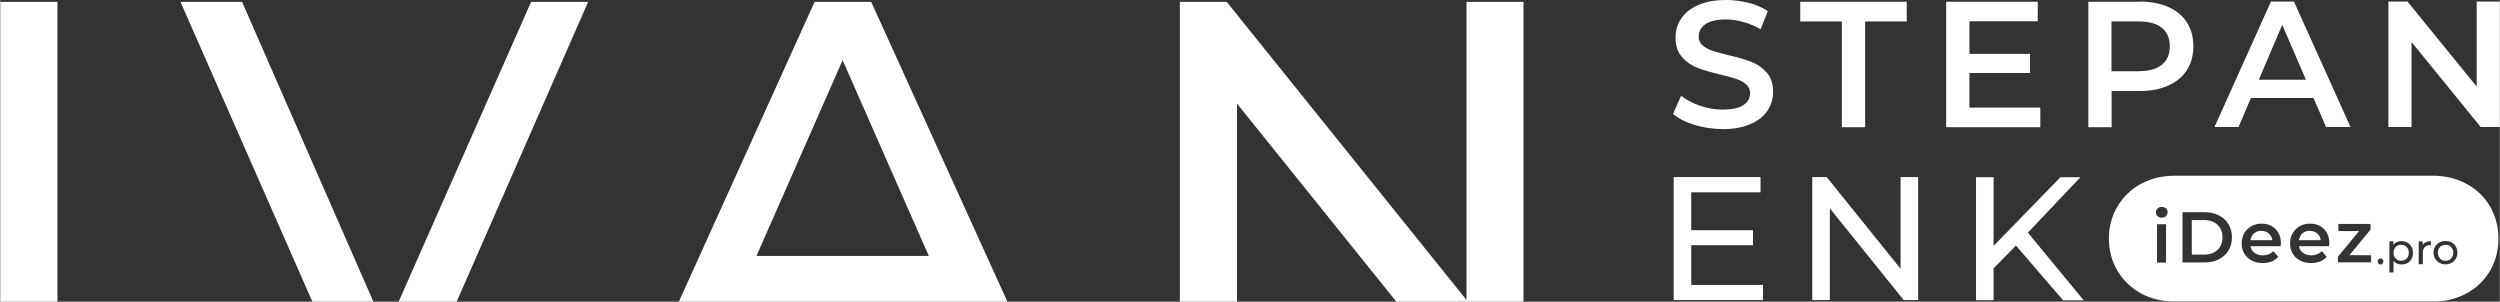
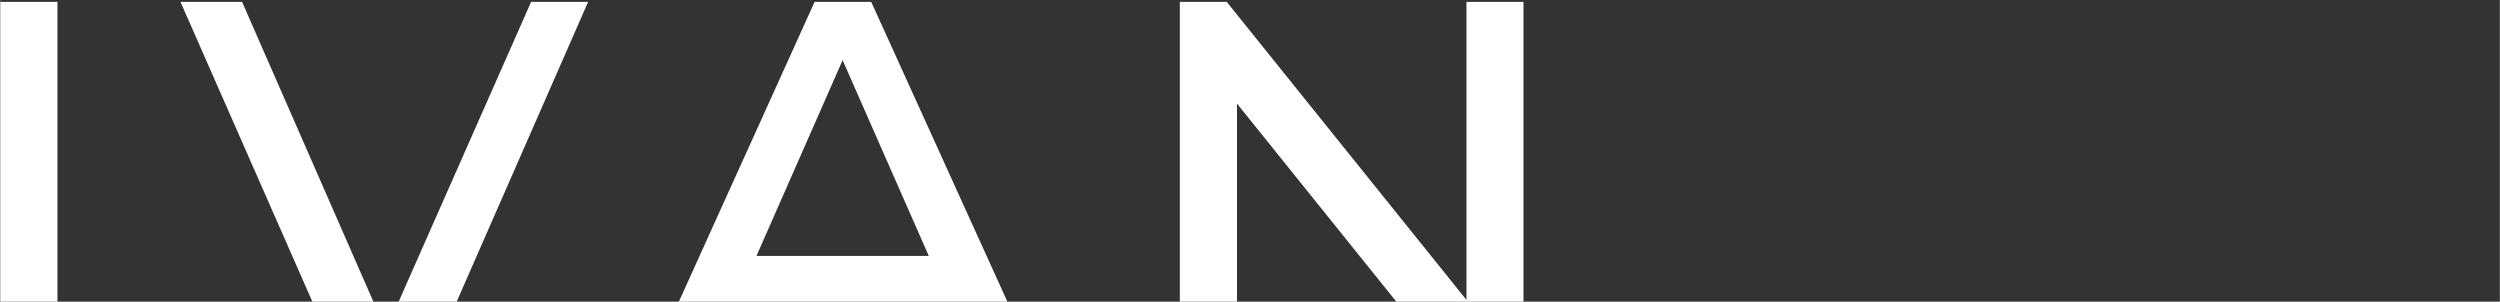
<svg xmlns="http://www.w3.org/2000/svg" xml:space="preserve" width="43.446mm" height="5.242mm" style="shape-rendering:geometricPrecision; text-rendering:geometricPrecision; image-rendering:optimizeQuality; fill-rule:evenodd; clip-rule:evenodd" viewBox="0 0 174.94 21.11">
  <rect x="0" y="0" width="174.94" height="21.11" fill="#333333" stroke="none" />
  <defs>
    <style type="text/css">  .fil0 {fill:white;fill-rule:nonzero}  </style>
  </defs>
  <g id="Слой_x0020_1">
    <path class="fil0" d="M106.61 0.13l0 20.98 -8.9 0 -11.15 -13.86 0 13.86 -4 0 0 -20.98 3.28 0 16.78 20.86 0 -20.86 4 0zm-41.62 17.78l-6.03 -13.7 -6.03 13.7 12.07 0zm1.4 3.2l-14.86 0 -4.03 0 9.5 -20.98 3.96 0 9.53 20.98 -4.1 0zm-44.54 0l-9.23 -20.98 4.31 0 9.19 20.98 -4.28 0zm19.3 -20.98l-9.2 20.98 -4.06 0 9.27 -20.98 4 0zm-41.14 0l4 0 0 20.98 -4 0 0 -20.98z" />
-     <path class="fil0" d="M120.54 9.03c-0.68,0 -1.33,-0.1 -1.96,-0.29 -0.63,-0.19 -1.13,-0.45 -1.5,-0.77l0.56 -1.27c0.36,0.28 0.8,0.52 1.32,0.7 0.52,0.18 1.05,0.27 1.57,0.27 0.65,0 1.14,-0.1 1.46,-0.31 0.32,-0.21 0.48,-0.49 0.48,-0.83 0,-0.25 -0.09,-0.46 -0.27,-0.62 -0.18,-0.16 -0.41,-0.29 -0.68,-0.38 -0.28,-0.09 -0.65,-0.2 -1.13,-0.31 -0.67,-0.16 -1.21,-0.32 -1.62,-0.48 -0.41,-0.16 -0.77,-0.41 -1.07,-0.75 -0.3,-0.34 -0.45,-0.8 -0.45,-1.37 0,-0.49 0.13,-0.93 0.4,-1.32 0.26,-0.4 0.66,-0.71 1.19,-0.95 0.53,-0.23 1.18,-0.35 1.95,-0.35 0.54,0 1.06,0.07 1.58,0.2 0.52,0.13 0.97,0.33 1.34,0.58l-0.51 1.27c-0.38,-0.23 -0.79,-0.4 -1.2,-0.51 -0.42,-0.12 -0.82,-0.18 -1.22,-0.18 -0.64,0 -1.12,0.11 -1.44,0.33 -0.31,0.22 -0.47,0.51 -0.47,0.87 0,0.25 0.09,0.46 0.27,0.61 0.18,0.16 0.41,0.28 0.68,0.38 0.28,0.09 0.65,0.2 1.13,0.31 0.65,0.15 1.19,0.31 1.61,0.47 0.42,0.16 0.78,0.41 1.07,0.75 0.3,0.33 0.45,0.79 0.45,1.35 0,0.49 -0.13,0.92 -0.4,1.32 -0.26,0.39 -0.66,0.71 -1.2,0.94 -0.54,0.23 -1.19,0.35 -1.96,0.35zm8.35 -7.53l-2.91 0 0 -1.38 7.45 0 0 1.38 -2.91 0 0 7.4 -1.63 0 0 -7.4zm13.89 6.03l0 1.37 -6.59 0 0 -8.78 6.41 0 0 1.37 -4.78 0 0 2.28 4.24 0 0 1.34 -4.24 0 0 2.42 4.96 0zm6.89 -2.55c0.71,0 1.25,-0.15 1.62,-0.45 0.37,-0.3 0.55,-0.73 0.55,-1.29 0,-0.56 -0.18,-0.99 -0.55,-1.29 -0.37,-0.3 -0.91,-0.45 -1.62,-0.45l-1.91 0 0 3.49 1.91 0zm0.08 -4.87c0.76,0 1.42,0.13 1.99,0.38 0.56,0.25 1,0.61 1.3,1.08 0.3,0.47 0.45,1.02 0.45,1.67 0,0.64 -0.15,1.19 -0.45,1.66 -0.3,0.47 -0.73,0.83 -1.3,1.09 -0.56,0.25 -1.23,0.38 -1.99,0.38l-1.98 0 0 2.53 -1.63 0 0 -8.78 3.61 0zm11.62 5.47l-1.66 -3.84 -1.64 3.84 3.3 0zm0.54 1.28l-4.39 0 -0.87 2.03 -1.68 0 3.95 -8.78 1.61 0 3.96 8.78 -1.71 0 -0.88 -2.03zm13.03 -6.75l0 8.78 -1.34 0 -4.84 -5.95 0 5.95 -1.62 0 0 -8.78 1.34 0 4.84 5.95 0 -5.95 1.62 0zm-9.01 17.75l0 0.5 -2.32 0 0 -0.4 1.48 -1.79 -1.45 0 0 -0.5 2.25 0 0 0.4 -1.48 1.79 1.52 0zm-4.29 -1.71c-0.2,0 -0.37,0.06 -0.51,0.18 -0.14,0.12 -0.22,0.28 -0.25,0.48l1.53 0c-0.03,-0.19 -0.11,-0.35 -0.25,-0.47 -0.14,-0.12 -0.31,-0.18 -0.51,-0.18zm1.36 0.89c0,0.04 -0,0.11 -0.01,0.19l-2.11 0c0.04,0.2 0.13,0.36 0.29,0.47 0.16,0.12 0.35,0.17 0.58,0.17 0.3,0 0.54,-0.1 0.73,-0.29l0.34 0.39c-0.12,0.14 -0.27,0.25 -0.46,0.33 -0.18,0.07 -0.39,0.11 -0.62,0.11 -0.3,0 -0.56,-0.06 -0.78,-0.18 -0.23,-0.12 -0.4,-0.28 -0.52,-0.49 -0.12,-0.21 -0.18,-0.45 -0.18,-0.71 0,-0.26 0.06,-0.5 0.18,-0.71 0.12,-0.21 0.28,-0.37 0.5,-0.49 0.21,-0.12 0.45,-0.18 0.72,-0.18 0.26,0 0.5,0.06 0.7,0.17 0.21,0.12 0.37,0.28 0.48,0.49 0.12,0.21 0.17,0.45 0.17,0.73zm-4.75 -0.89c-0.2,0 -0.37,0.06 -0.51,0.18 -0.14,0.12 -0.22,0.28 -0.25,0.48l1.53 0c-0.03,-0.19 -0.11,-0.35 -0.25,-0.47 -0.14,-0.12 -0.31,-0.18 -0.51,-0.18zm1.36 0.89c0,0.04 -0,0.11 -0.01,0.19l-2.11 0c0.04,0.2 0.13,0.36 0.29,0.47 0.16,0.12 0.35,0.17 0.58,0.17 0.3,0 0.54,-0.1 0.73,-0.29l0.34 0.39c-0.12,0.14 -0.27,0.25 -0.46,0.33 -0.18,0.07 -0.39,0.11 -0.62,0.11 -0.3,0 -0.56,-0.06 -0.78,-0.18 -0.22,-0.12 -0.4,-0.28 -0.52,-0.49 -0.12,-0.21 -0.18,-0.45 -0.18,-0.71 0,-0.26 0.06,-0.5 0.18,-0.71 0.12,-0.21 0.28,-0.37 0.5,-0.49 0.21,-0.12 0.45,-0.18 0.72,-0.18 0.26,0 0.5,0.06 0.7,0.17 0.21,0.12 0.37,0.28 0.48,0.49 0.12,0.21 0.17,0.45 0.17,0.73zm-5.37 0.78c0.26,0 0.49,-0.05 0.68,-0.15 0.2,-0.1 0.35,-0.24 0.45,-0.42 0.11,-0.18 0.16,-0.4 0.16,-0.64 0,-0.24 -0.05,-0.45 -0.16,-0.64 -0.11,-0.18 -0.26,-0.32 -0.45,-0.42 -0.2,-0.1 -0.42,-0.15 -0.68,-0.15l-0.86 0 0 2.42 0.86 0zm-1.51 -2.97l1.54 0c0.38,0 0.71,0.07 1,0.22 0.29,0.15 0.52,0.35 0.68,0.62 0.16,0.27 0.24,0.57 0.24,0.92 0,0.35 -0.08,0.66 -0.24,0.92 -0.16,0.27 -0.39,0.47 -0.68,0.62 -0.29,0.15 -0.63,0.22 -1,0.22l-1.54 0 0 -3.53zm-1.45 0.39c-0.11,0 -0.21,-0.04 -0.29,-0.11 -0.08,-0.07 -0.12,-0.16 -0.12,-0.27 0,-0.11 0.04,-0.2 0.12,-0.27 0.08,-0.07 0.17,-0.11 0.29,-0.11 0.11,0 0.21,0.03 0.29,0.1 0.08,0.07 0.12,0.16 0.12,0.26 0,0.11 -0.04,0.2 -0.11,0.28 -0.08,0.08 -0.17,0.11 -0.29,0.11zm19.86 3.01c0.1,0 0.19,-0.02 0.28,-0.07 0.08,-0.05 0.14,-0.11 0.19,-0.2 0.05,-0.09 0.07,-0.18 0.07,-0.29 0,-0.11 -0.02,-0.21 -0.07,-0.29 -0.05,-0.09 -0.11,-0.15 -0.19,-0.2 -0.08,-0.05 -0.17,-0.07 -0.28,-0.07 -0.1,0 -0.19,0.02 -0.28,0.07 -0.08,0.05 -0.15,0.11 -0.19,0.2 -0.05,0.08 -0.07,0.18 -0.07,0.29 0,0.11 0.02,0.21 0.07,0.29 0.05,0.09 0.11,0.15 0.19,0.2 0.08,0.05 0.17,0.07 0.28,0.07zm0 0.25c-0.16,0 -0.3,-0.04 -0.43,-0.11 -0.13,-0.07 -0.23,-0.17 -0.3,-0.29 -0.07,-0.12 -0.11,-0.26 -0.11,-0.42 0,-0.16 0.04,-0.3 0.11,-0.42 0.07,-0.12 0.17,-0.22 0.3,-0.29 0.13,-0.07 0.27,-0.1 0.43,-0.1 0.16,0 0.3,0.03 0.43,0.1 0.13,0.07 0.22,0.17 0.29,0.29 0.07,0.12 0.11,0.26 0.11,0.42 0,0.16 -0.04,0.3 -0.11,0.42 -0.07,0.12 -0.17,0.22 -0.29,0.29 -0.13,0.07 -0.27,0.11 -0.43,0.11zm-1.6 -1.34c0.05,-0.09 0.12,-0.16 0.22,-0.21 0.1,-0.05 0.22,-0.07 0.36,-0.07l0 0.28c-0.02,-0 -0.04,-0 -0.07,-0 -0.16,0 -0.28,0.05 -0.37,0.14 -0.09,0.09 -0.13,0.23 -0.13,0.4l0 0.79 -0.29 0 0 -1.59 0.28 0 0 0.27zm-1.51 1.09c0.1,0 0.19,-0.02 0.28,-0.07 0.08,-0.05 0.15,-0.11 0.19,-0.2 0.05,-0.09 0.07,-0.18 0.07,-0.29 0,-0.11 -0.02,-0.21 -0.07,-0.29 -0.05,-0.09 -0.11,-0.15 -0.19,-0.2 -0.08,-0.05 -0.17,-0.07 -0.28,-0.07 -0.1,0 -0.19,0.02 -0.27,0.07 -0.08,0.05 -0.15,0.11 -0.19,0.2 -0.05,0.08 -0.07,0.18 -0.07,0.29 0,0.11 0.02,0.21 0.07,0.29 0.05,0.09 0.11,0.15 0.19,0.2 0.08,0.05 0.17,0.07 0.27,0.07zm0.02 -1.37c0.15,0 0.29,0.03 0.42,0.1 0.12,0.07 0.22,0.16 0.29,0.29 0.07,0.12 0.1,0.26 0.1,0.42 0,0.16 -0.03,0.3 -0.1,0.43 -0.07,0.12 -0.17,0.22 -0.29,0.29 -0.12,0.07 -0.26,0.1 -0.42,0.1 -0.11,0 -0.22,-0.02 -0.31,-0.07 -0.1,-0.04 -0.18,-0.11 -0.24,-0.19l0 0.82 -0.29 0 0 -2.18 0.28 0 0 0.25c0.06,-0.09 0.15,-0.15 0.24,-0.2 0.1,-0.04 0.21,-0.07 0.32,-0.07zm-1.46 1.63c-0.06,0 -0.1,-0.02 -0.14,-0.06 -0.04,-0.04 -0.06,-0.09 -0.06,-0.15 0,-0.06 0.02,-0.11 0.06,-0.15 0.04,-0.04 0.09,-0.06 0.14,-0.06 0.06,0 0.1,0.02 0.14,0.06 0.04,0.04 0.06,0.09 0.06,0.15 0,0.06 -0.02,0.11 -0.06,0.15 -0.04,0.04 -0.09,0.06 -0.14,0.06zm-15.64 -2.82l0.63 0 0 2.69 -0.63 0 0 -2.69zm1.21 5.41c0.07,0 18.25,-0 18.32,-0 0.78,-0.03 1.49,-0.22 2.13,-0.57 0.7,-0.38 1.24,-0.91 1.64,-1.57 0.39,-0.67 0.59,-1.42 0.59,-2.26 0,-0.84 -0.2,-1.59 -0.59,-2.26 -0.39,-0.67 -0.94,-1.19 -1.64,-1.57 -0.64,-0.35 -1.36,-0.54 -2.14,-0.57 -0.06,-0 -18.24,-0 -18.3,-0 -0.87,0 -1.65,0.19 -2.35,0.57 -0.7,0.38 -1.24,0.91 -1.64,1.58 -0.4,0.67 -0.6,1.42 -0.6,2.25 0,0.83 0.2,1.58 0.6,2.25 0.4,0.67 0.95,1.2 1.64,1.58 0.7,0.38 1.48,0.57 2.35,0.57zm-11.08 -3.92l-1.57 1.6 0 2.23 -1.23 0 0 -8.61 1.23 0 0 4.81 4.68 -4.81 1.4 0 -3.68 3.88 3.91 4.74 -1.44 0 -3.3 -3.83zm-6.85 -4.79l0 8.61 -1.01 0 -5.17 -6.42 0 6.42 -1.23 0 0 -8.61 1.01 0 5.17 6.42 0 -6.42 1.23 0zm-10.86 7.54l0 1.07 -6.25 0 0 -8.61 6.08 0 0 1.07 -4.85 0 0 2.65 4.32 0 0 1.05 -4.32 0 0 2.78 5.02 0z" />
  </g>
</svg>